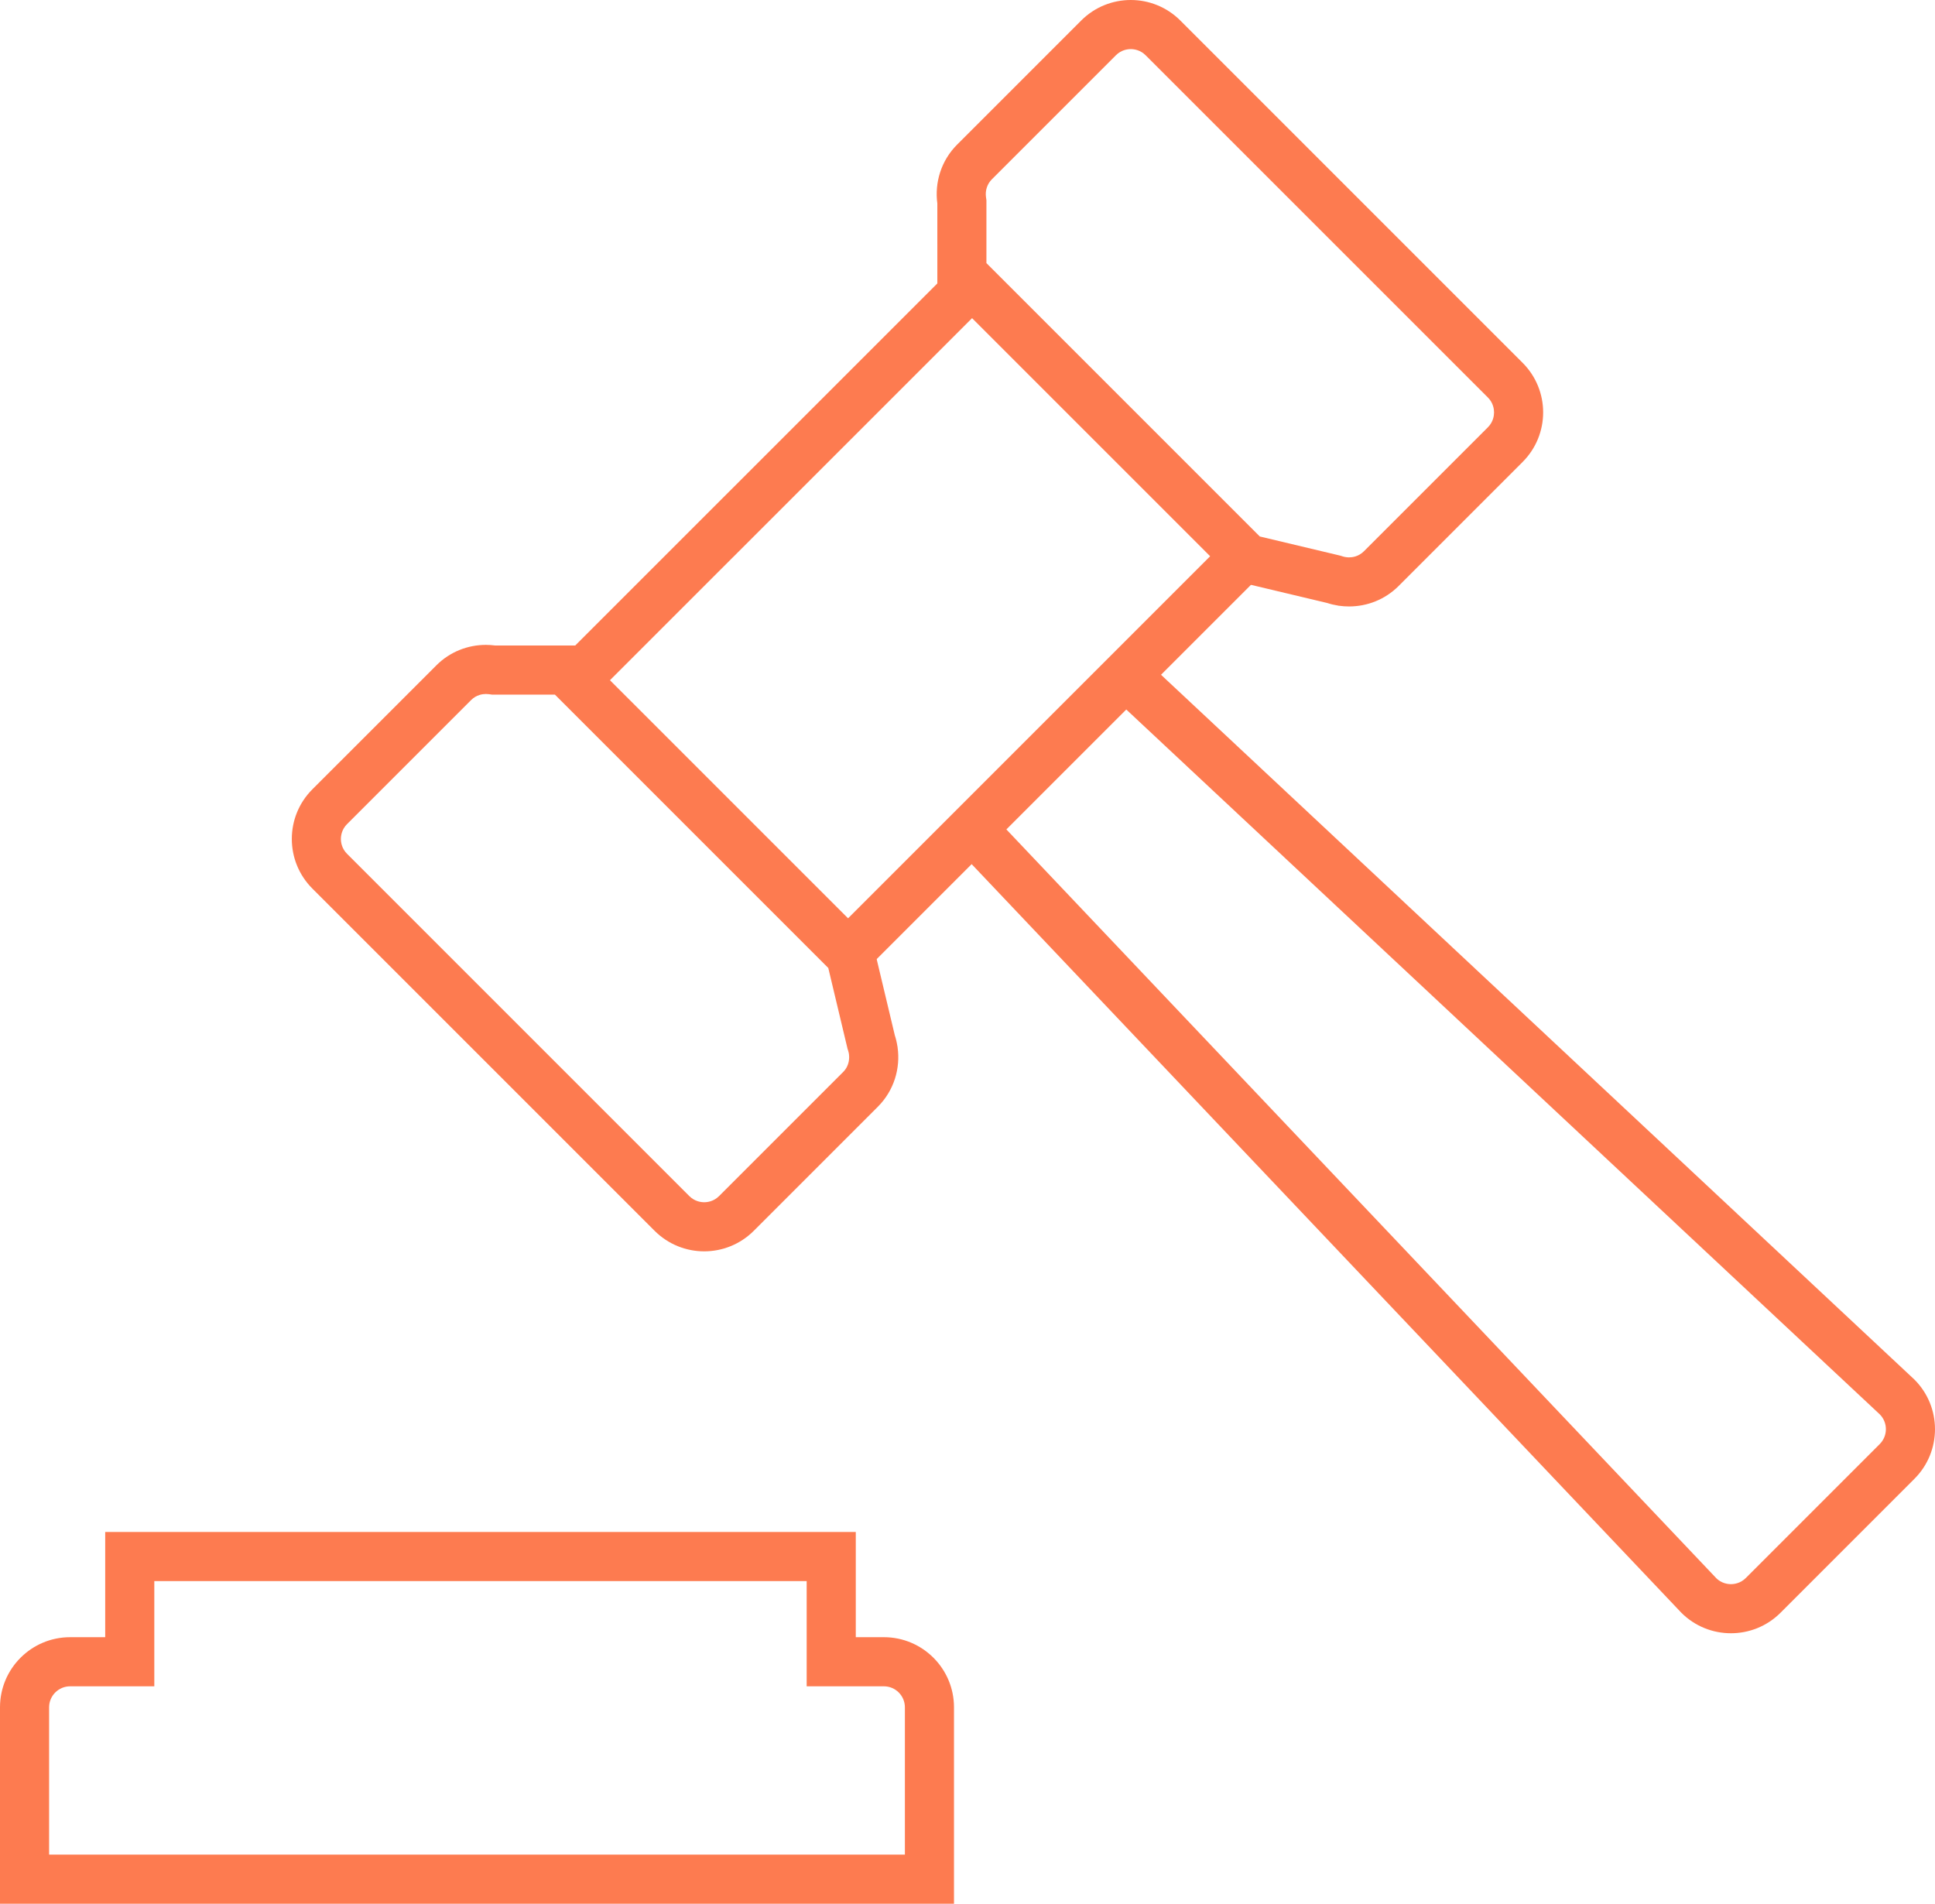
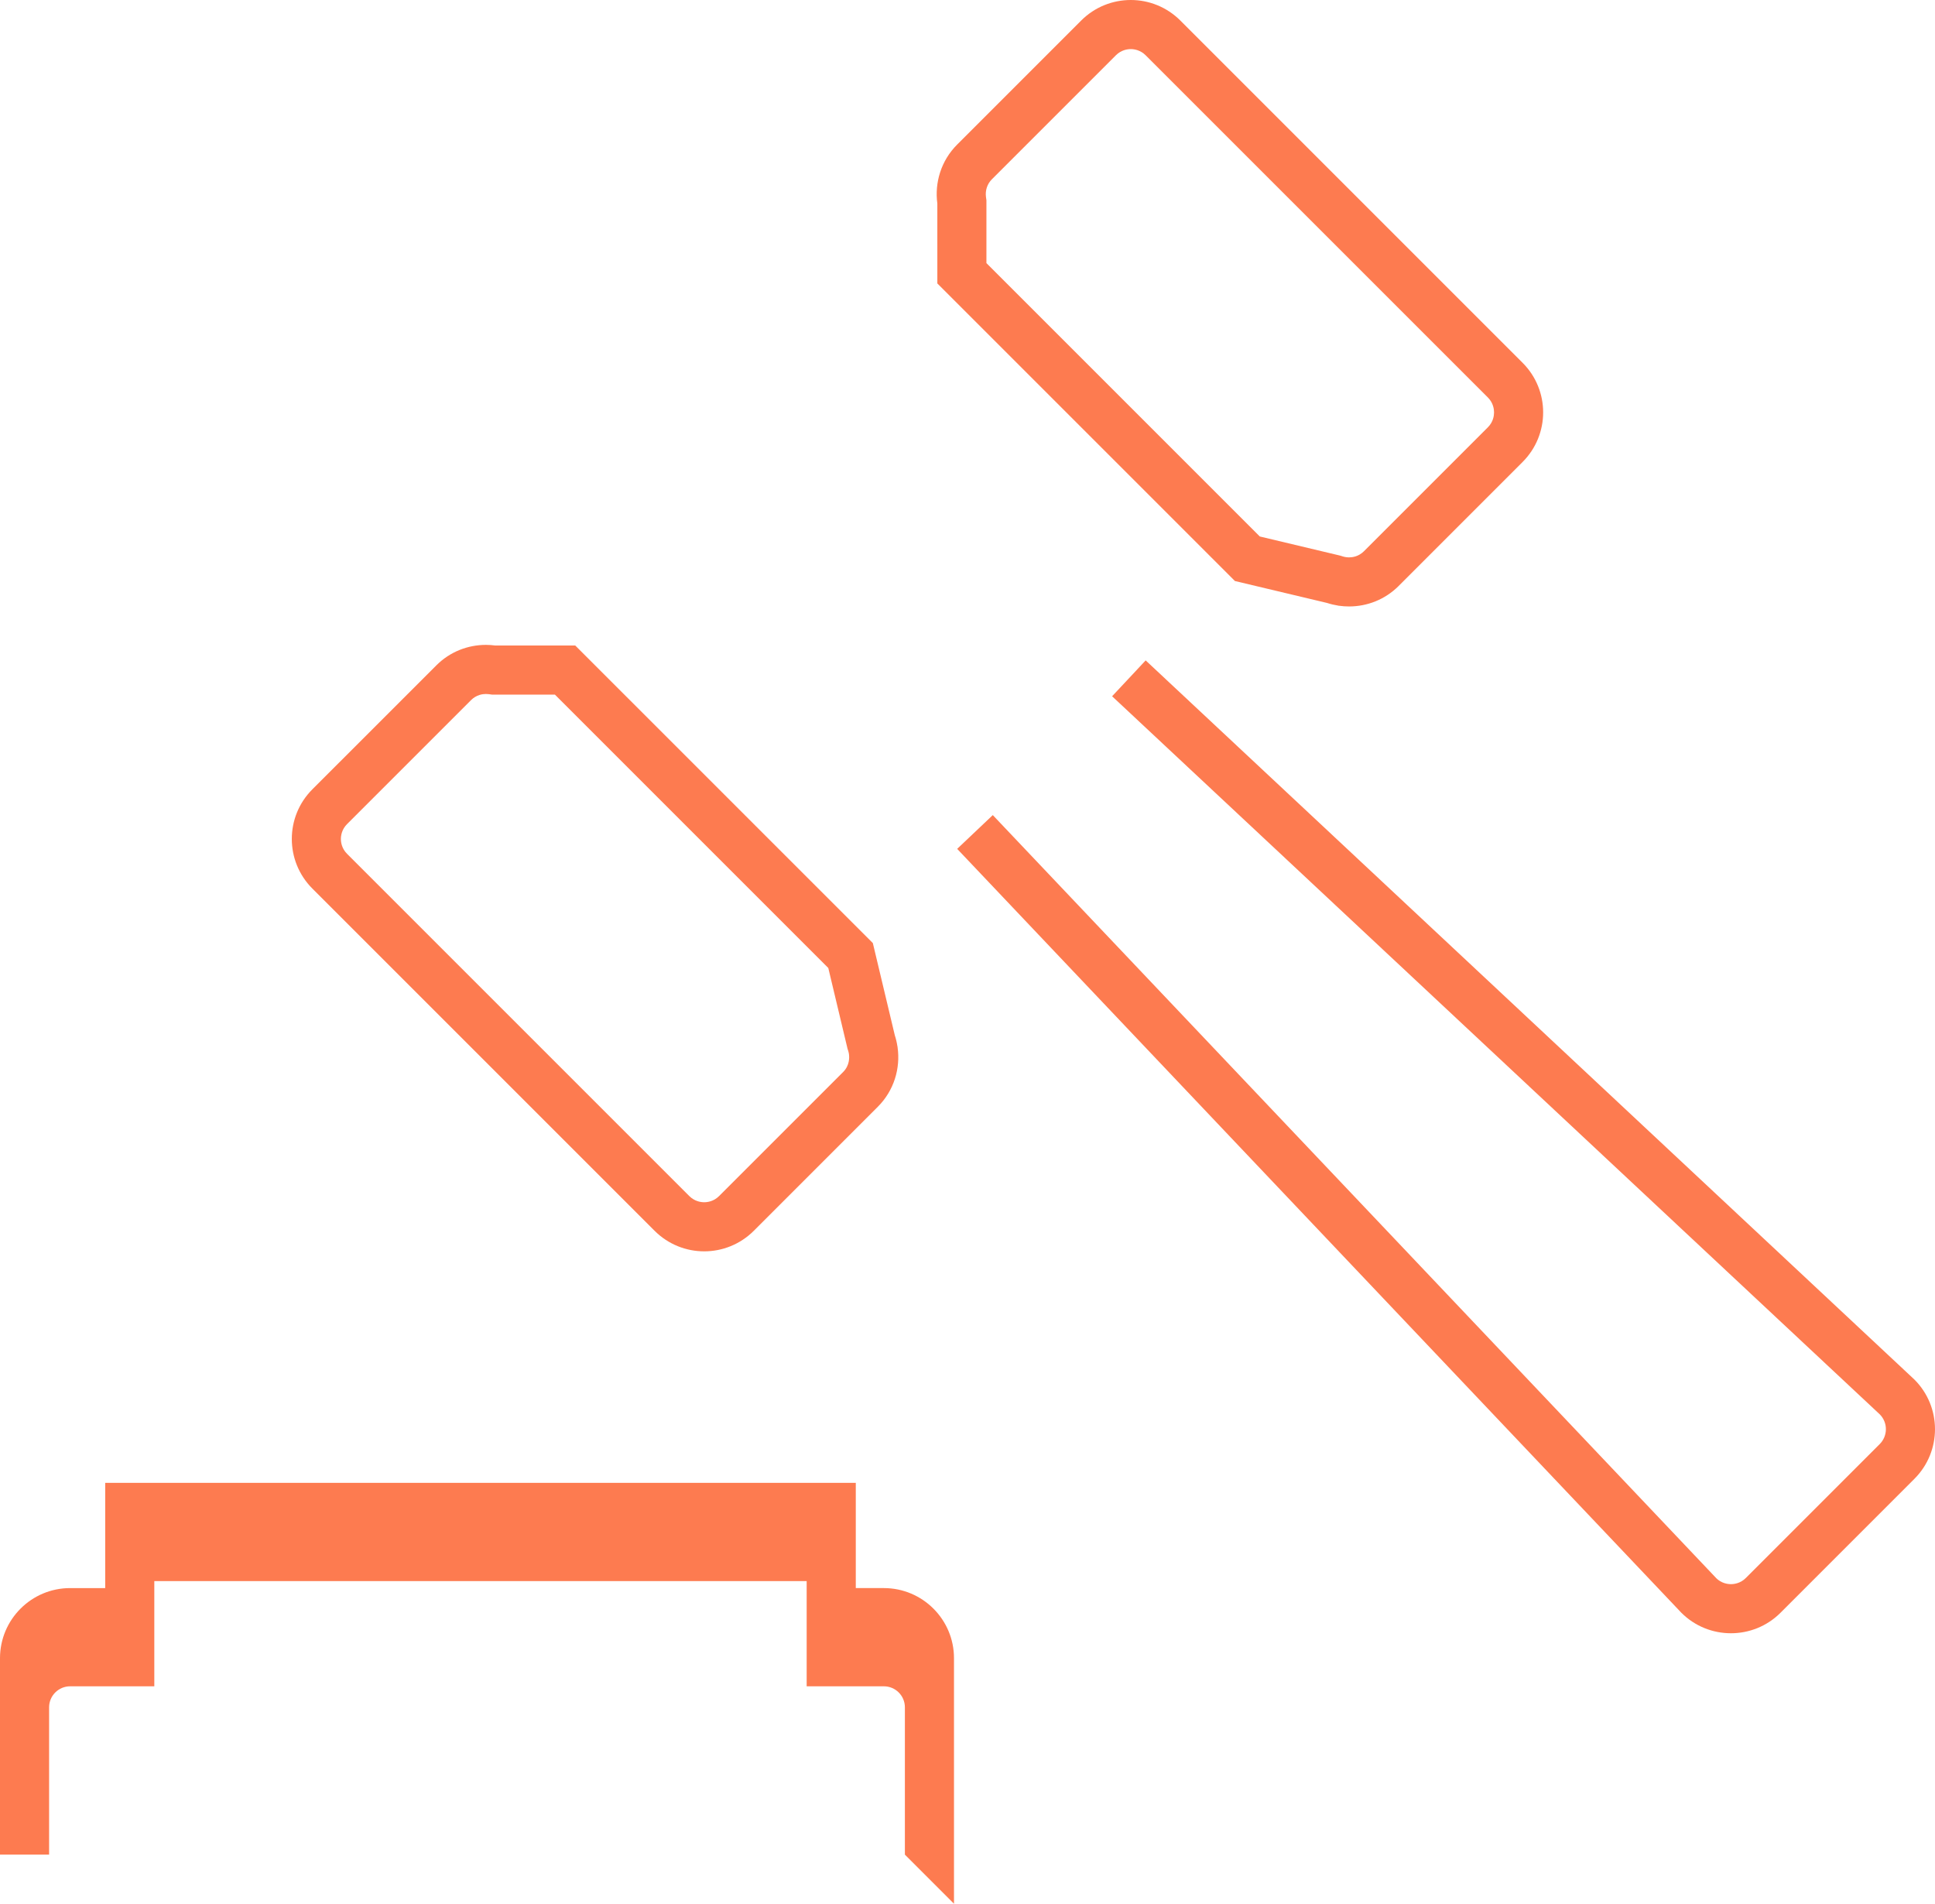
<svg xmlns="http://www.w3.org/2000/svg" version="1.1" id="Layer_1" x="0px" y="0px" width="275.851px" height="271.4px" viewBox="0 0 275.851 271.4" enable-background="new 0 0 275.851 271.4" xml:space="preserve">
  <g>
-     <path fill="#FD7B50" d="M129,264.4v-21.002c0-1.652-1.344-2.996-2.998-2.996H122h-7.002V233.4v-8h-93v8v7.002h-7h-5   c-1.652,0-2.998,1.344-2.998,2.996V264.4H129 M136,271.4H0v-28.002c0-5.52,4.479-9.998,9.998-9.998h5v-15H122v15h4.002   c5.52,0,9.998,4.479,9.998,9.998V271.4L136,271.4L136,271.4z" />
+     <path fill="#FD7B50" d="M129,264.4v-21.002c0-1.652-1.344-2.996-2.998-2.996H122h-7.002V233.4v-8h-93v8v7.002h-7h-5   c-1.652,0-2.998,1.344-2.998,2.996V264.4H129 H0v-28.002c0-5.52,4.479-9.998,9.998-9.998h5v-15H122v15h4.002   c5.52,0,9.998,4.479,9.998,9.998V271.4L136,271.4L136,271.4z" />
    <path fill="#FD7B50" d="M158.541,99.26l4.783-5.112l109.599,102.53l-4.779,5.109L158.541,99.26 M267.971,201.625l4.951-4.947   c3.904,3.904,3.904,10.236,0,14.141l-19.09,19.094c-1.953,1.953-4.512,2.926-7.072,2.926s-5.121-0.973-7.072-2.926l4.949-4.949   c0.768,0.762,1.658,0.875,2.123,0.875s1.355-0.113,2.121-0.875l19.09-19.094C269.143,204.697,269.143,202.795,267.971,201.625    M244.77,225.094l-5.082,4.818L136.453,121.016l5.078-4.814L244.77,225.094 M268.143,201.787l4.779-5.109l0,0L268.143,201.787   L268.143,201.787L268.143,201.787z M267.971,201.629l4.951-4.951l0,0L267.971,201.629L267.971,201.629L267.971,201.629z    M239.688,229.912l4.949-4.949L239.688,229.912l5.082-4.818L239.688,229.912L239.688,229.912L239.688,229.912z" />
    <path fill="#FD7B50" d="M100.39,171.393c0.465,0,1.355-0.113,2.123-0.881l17.678-17.678c0.947-0.943,0.898-2.096,0.834-2.549   l-0.004-0.041c-0.027-0.162-0.064-0.32-0.113-0.469l-0.088-0.271l-0.066-0.283l-2.674-11.223L79.107,99.026h-8.492h-0.469   l-0.461-0.064c-0.139-0.019-0.279-0.026-0.418-0.026c-0.465,0-1.355,0.113-2.111,0.869l-17.678,17.678   c-0.764,0.763-0.881,1.657-0.881,2.122c0,0.461,0.117,1.355,0.881,2.118l48.789,48.79   C99.035,171.279,99.925,171.393,100.39,171.393 M100.39,178.393c-2.561,0-5.119-0.979-7.072-2.93l-48.791-48.791   c-3.902-3.904-3.902-10.236,0-14.14l17.68-17.678c1.951-1.952,4.504-2.918,7.061-2.918c0.449,0,0.902,0.03,1.348,0.09h11.391   l42.426,42.424l3.133,13.152c0.17,0.516,0.291,1.045,0.373,1.582l0.031,0.117h-0.012c0.428,3.008-0.506,6.172-2.816,8.482   l-17.678,17.68C105.509,177.414,102.951,178.393,100.39,178.393L100.39,178.393L100.39,178.393z" />
    <path fill="#FD7B50" d="M192.325,79.46c0.465,0,1.355-0.113,2.111-0.869l17.678-17.678c0.764-0.766,0.875-1.657,0.875-2.122   c0-0.465-0.111-1.355-0.875-2.122L163.32,7.88C162.558,7.117,161.667,7,161.203,7s-1.359,0.117-2.123,0.88l-17.678,17.678   c-0.66,0.661-0.967,1.582-0.842,2.526l0.064,0.464v0.468v8.492l38.972,38.973l11.227,2.673l0.279,0.068l0.275,0.086   c0.146,0.049,0.307,0.087,0.473,0.113l0,0l0.033,0.004C192.03,79.449,192.178,79.46,192.325,79.46 M192.325,86.457   c-0.475,0-0.955-0.03-1.428-0.099v0.012l-0.117-0.03c-0.535-0.083-1.064-0.208-1.582-0.378l-13.15-3.13l-42.423-42.424V29.017   c-0.4-2.983,0.531-6.113,2.828-8.409L154.13,2.93c1.951-1.952,4.512-2.93,7.072-2.93c2.557,0,5.115,0.978,7.068,2.93l48.788,48.79   c3.908,3.904,3.908,10.236,0,14.144l-17.674,17.678C197.434,85.49,194.881,86.457,192.325,86.457L192.325,86.457L192.325,86.457z" />
-     <polyline fill="#FD7B50" points="85.541,98.388 80.589,93.438 135.746,38.286 140.697,43.236 85.541,98.388  " />
-     <polyline fill="#FD7B50" points="124.431,137.277 119.48,132.332 174.636,77.176 179.586,82.126 124.431,137.277  " />
  </g>
</svg>